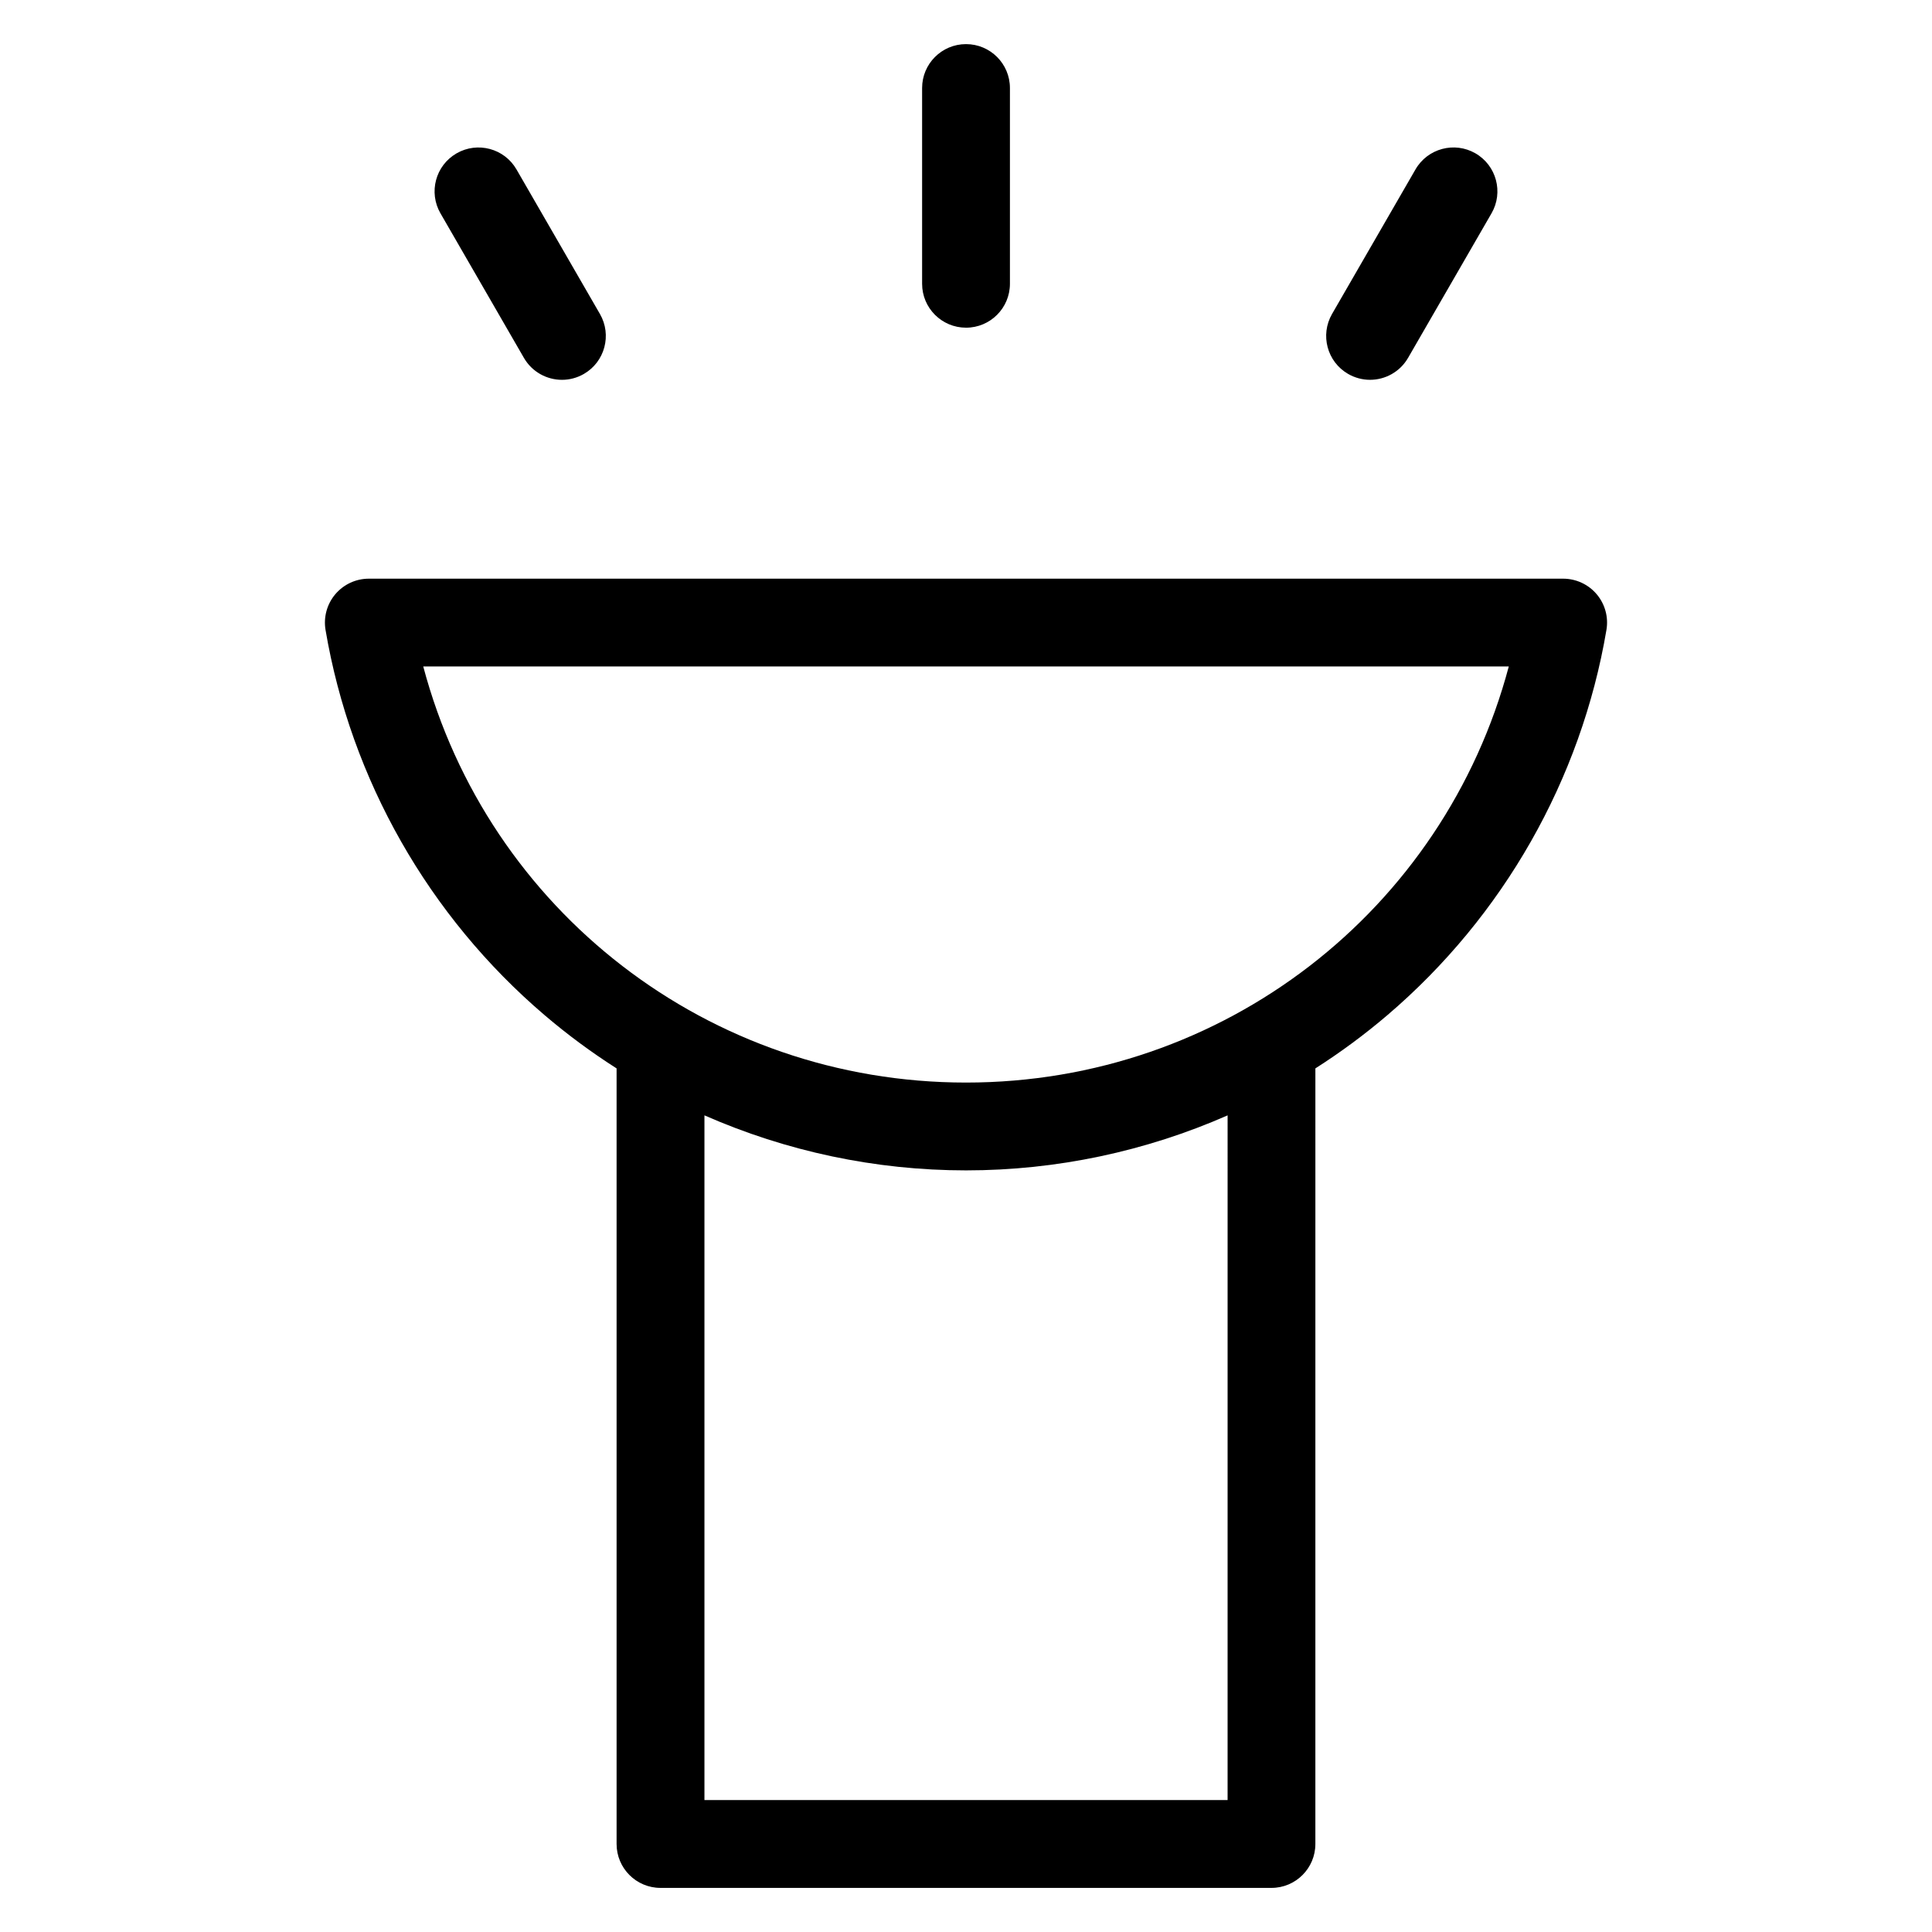
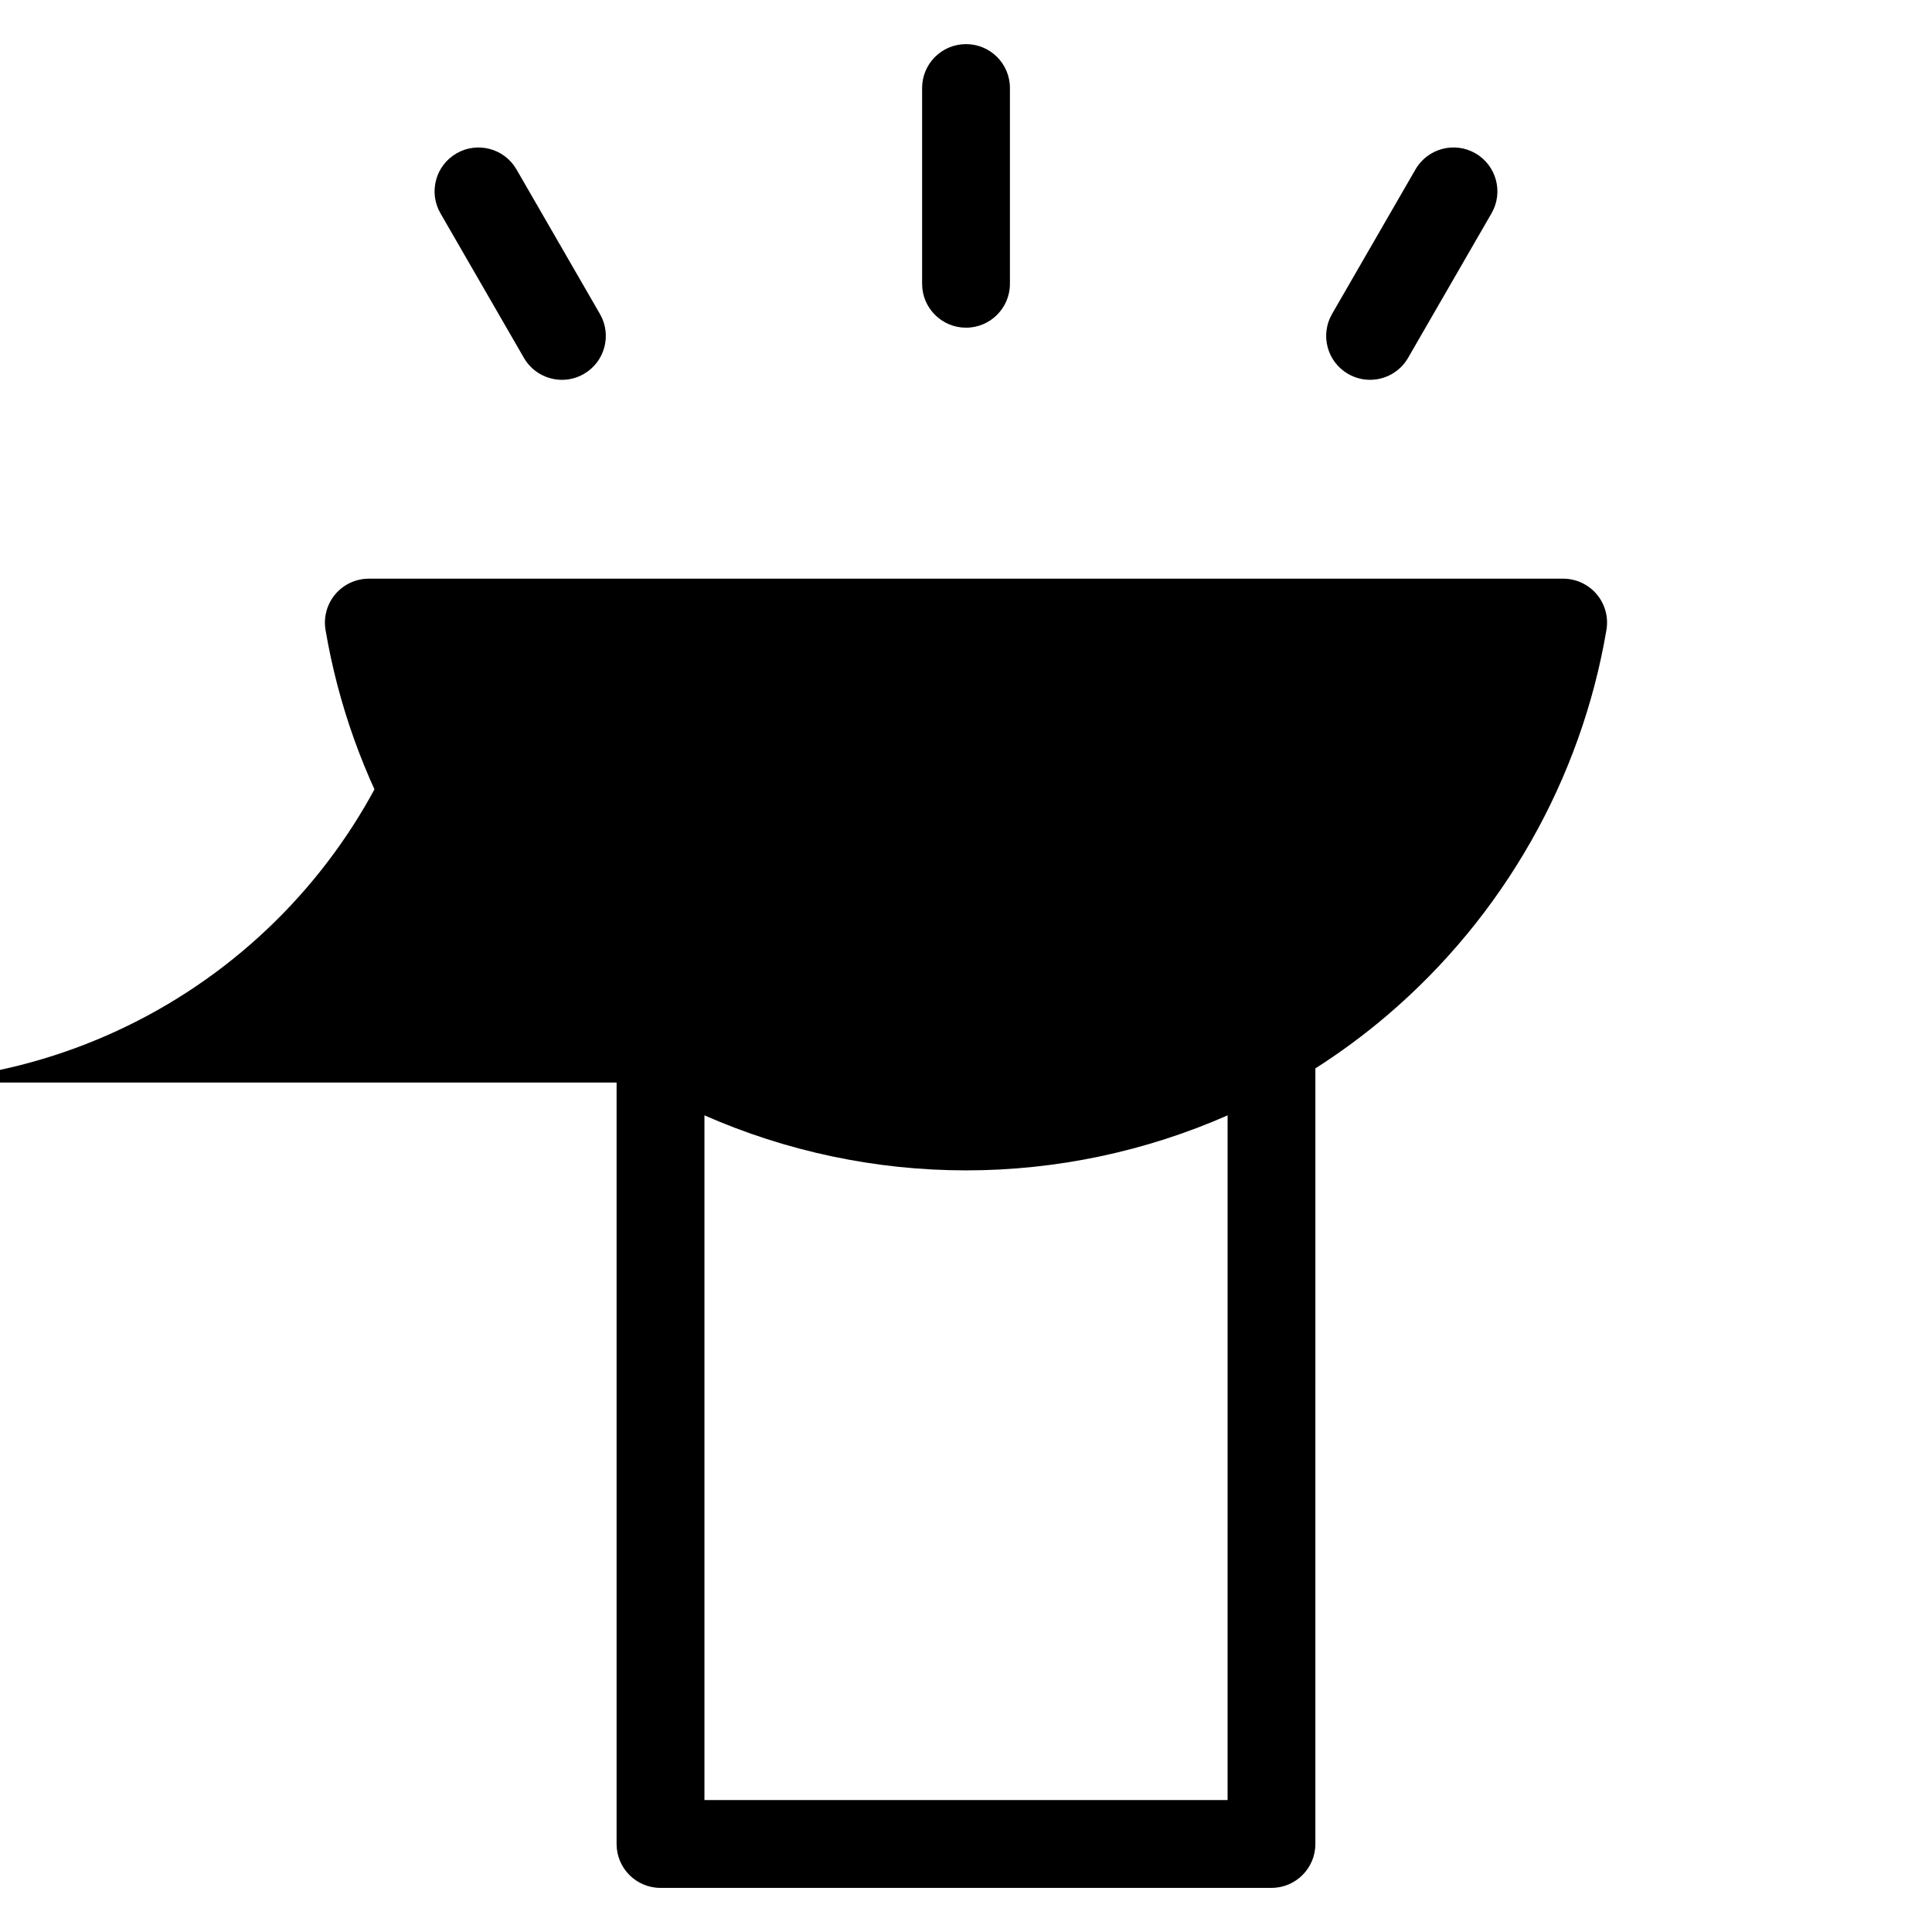
<svg xmlns="http://www.w3.org/2000/svg" fill="#000000" width="800px" height="800px" version="1.1" viewBox="144 144 512 512">
-   <path d="m567.14 301.48c-2.211-2.617-5.465-4.125-8.887-4.125h-316.51c-3.426 0-6.676 1.512-8.887 4.125-2.211 2.617-3.152 6.07-2.586 9.453 6.711 39.621 27.332 75.887 58.062 102.1 6.051 5.16 12.426 9.867 19.07 14.102v205.54c0 6.422 5.211 11.637 11.637 11.637h161.91c6.422 0 11.637-5.207 11.637-11.637l0.004-205.54c6.644-4.242 13.02-8.941 19.07-14.102 30.73-26.219 51.355-62.477 58.062-102.1 0.574-3.379-0.371-6.836-2.586-9.457zm-97.816 319.56h-138.64v-181.46c21.688 9.535 45.285 14.582 69.324 14.582 24.035 0 47.637-5.047 69.32-14.578zm-69.32-190.15c-68.219 0-126.66-45.605-143.84-110.27h287.68c-17.191 64.66-75.625 110.27-143.84 110.27zm97.004-203.69 22.113-38.305c3.211-5.562 10.328-7.469 15.891-4.258 5.562 3.211 7.473 10.328 4.258 15.891l-22.113 38.305c-2.156 3.731-6.066 5.82-10.086 5.82-1.973 0-3.973-0.504-5.805-1.559-5.566-3.207-7.469-10.324-4.258-15.895zm-236.28-26.664c-3.211-5.562-1.309-12.68 4.258-15.891 5.562-3.211 12.68-1.309 15.891 4.258l22.113 38.305c3.211 5.562 1.309 12.68-4.258 15.891-1.832 1.059-3.832 1.559-5.805 1.559-4.019 0-7.93-2.09-10.086-5.82zm127.64 18.668v-51.875c0-6.422 5.207-11.637 11.637-11.637s11.637 5.207 11.637 11.637v51.875c0 6.422-5.207 11.637-11.637 11.637-6.43-0.004-11.637-5.215-11.637-11.637z" />
+   <path d="m567.14 301.48c-2.211-2.617-5.465-4.125-8.887-4.125h-316.51c-3.426 0-6.676 1.512-8.887 4.125-2.211 2.617-3.152 6.07-2.586 9.453 6.711 39.621 27.332 75.887 58.062 102.1 6.051 5.16 12.426 9.867 19.07 14.102v205.54c0 6.422 5.211 11.637 11.637 11.637h161.91c6.422 0 11.637-5.207 11.637-11.637l0.004-205.54c6.644-4.242 13.02-8.941 19.07-14.102 30.73-26.219 51.355-62.477 58.062-102.1 0.574-3.379-0.371-6.836-2.586-9.457zm-97.816 319.56h-138.64v-181.46c21.688 9.535 45.285 14.582 69.324 14.582 24.035 0 47.637-5.047 69.32-14.578zm-69.32-190.15c-68.219 0-126.66-45.605-143.84-110.27c-17.191 64.66-75.625 110.27-143.84 110.27zm97.004-203.69 22.113-38.305c3.211-5.562 10.328-7.469 15.891-4.258 5.562 3.211 7.473 10.328 4.258 15.891l-22.113 38.305c-2.156 3.731-6.066 5.82-10.086 5.82-1.973 0-3.973-0.504-5.805-1.559-5.566-3.207-7.469-10.324-4.258-15.895zm-236.28-26.664c-3.211-5.562-1.309-12.68 4.258-15.891 5.562-3.211 12.68-1.309 15.891 4.258l22.113 38.305c3.211 5.562 1.309 12.68-4.258 15.891-1.832 1.059-3.832 1.559-5.805 1.559-4.019 0-7.93-2.09-10.086-5.82zm127.64 18.668v-51.875c0-6.422 5.207-11.637 11.637-11.637s11.637 5.207 11.637 11.637v51.875c0 6.422-5.207 11.637-11.637 11.637-6.43-0.004-11.637-5.215-11.637-11.637z" />
</svg>